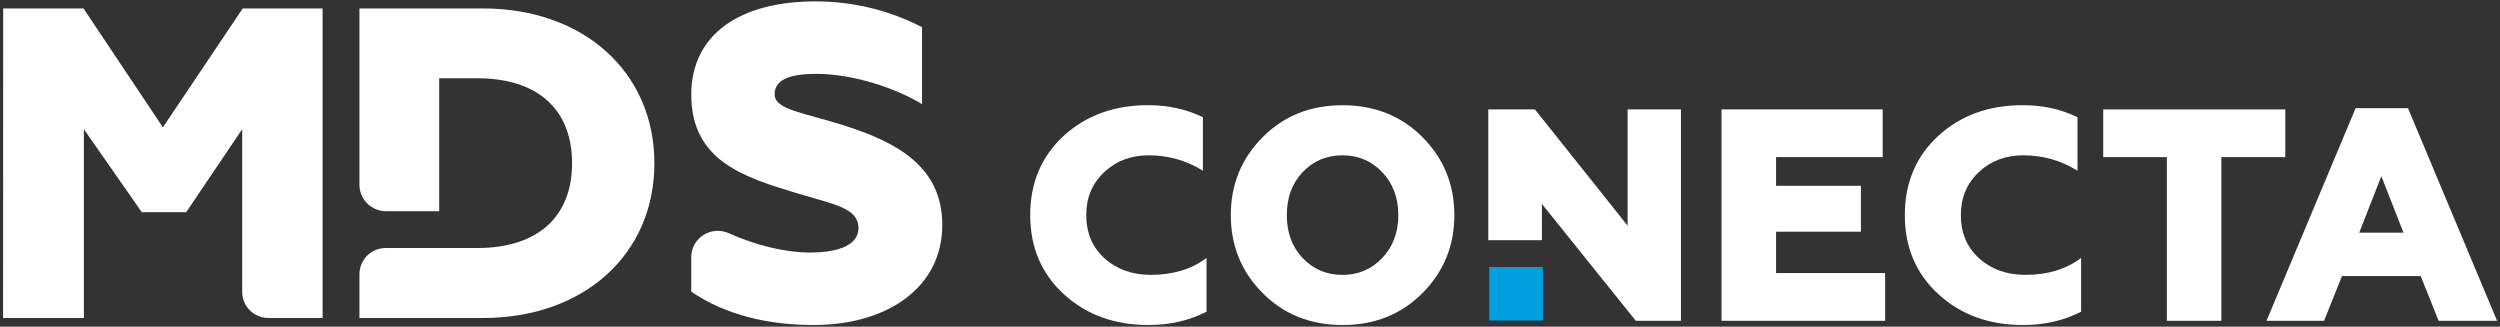
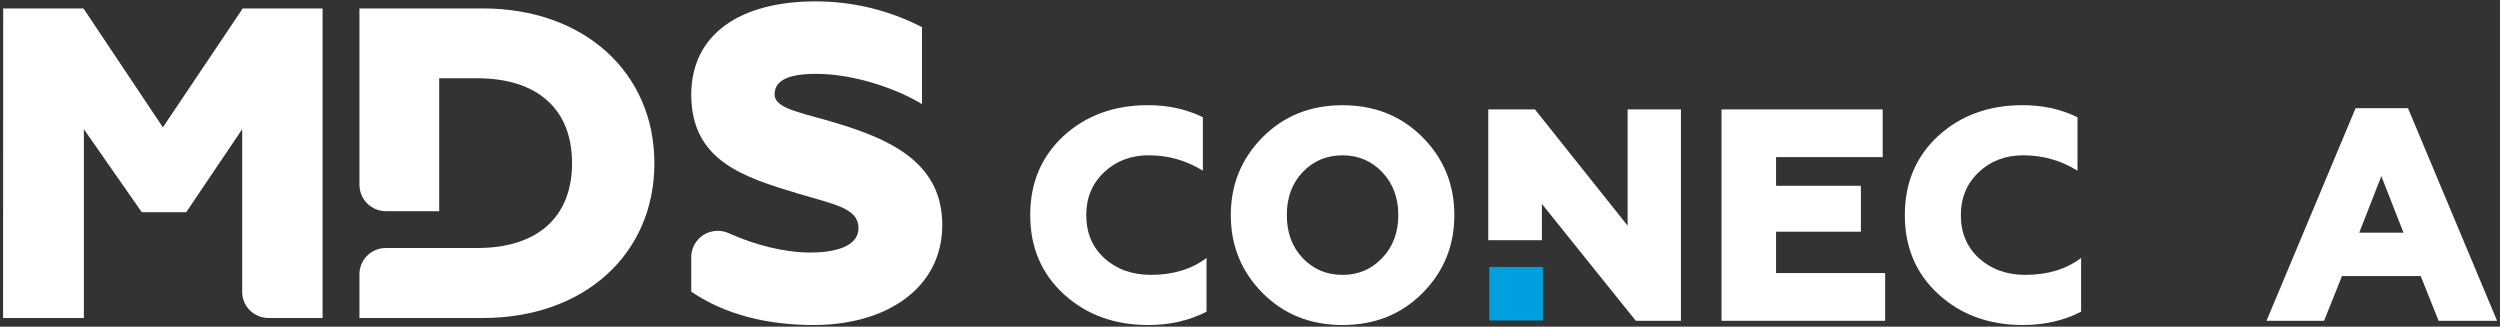
<svg xmlns="http://www.w3.org/2000/svg" width="574" height="75" viewBox="0 0 574 75" fill="none">
  <rect x="0" y="0" width="574" height="75" fill="#333333" stroke="none" />
  <path d="M0.732 1.937H19.166L37.398 29.237L55.731 1.937H74.064V73.01H61.657C60.862 73.01 60.075 72.855 59.342 72.556C58.607 72.256 57.941 71.816 57.379 71.263C56.817 70.709 56.372 70.051 56.068 69.327C55.765 68.604 55.609 67.828 55.609 67.045V29.66L42.752 48.723H32.554L19.256 29.66V73.01H0.706L0.732 1.937Z" fill="white" />
  <path d="M110.882 1.937H82.529V42.414C82.529 44.026 83.171 45.573 84.313 46.713C85.455 47.853 87.004 48.493 88.619 48.493H100.842V17.971H109.585C123.414 17.971 131.346 25.079 131.346 37.458C131.346 49.836 123.414 56.944 109.585 56.944H88.536C86.942 56.948 85.415 57.583 84.289 58.709C83.163 59.834 82.53 61.36 82.529 62.95V73.01H110.898C134.077 73.01 150.245 58.386 150.245 37.494C150.245 16.602 134.061 1.937 110.882 1.937Z" fill="white" />
  <path d="M158.709 66.967V58.994C158.712 57.983 158.973 56.989 159.468 56.103C159.964 55.218 160.678 54.471 161.545 53.93C162.411 53.39 163.402 53.074 164.426 53.011C165.449 52.949 166.472 53.143 167.399 53.574C173.203 56.2 180.103 57.986 186.035 57.986C191.312 57.986 197.105 56.762 197.105 52.371C197.105 47.781 191.621 46.962 183.133 44.414C171.03 40.738 158.714 37.061 158.714 21.756C158.714 7.67 170.2 0.322 187.169 0.322C195.711 0.292 204.131 2.324 211.694 6.241V23.899C205.795 20.327 196.072 16.956 187.377 16.956C180.343 16.956 177.856 18.794 177.856 21.651C177.856 25.223 184.587 25.853 194.102 28.899C205.816 32.675 216.348 38.185 216.348 51.657C216.348 65.948 203.83 74.625 186.759 74.625C176.493 74.625 166.664 72.377 158.709 66.967Z" fill="white" />
  <path d="M263.669 74.625C255.881 74.625 249.408 72.266 244.263 67.553C239.118 62.84 236.539 56.786 236.539 49.386C236.539 41.992 239.089 35.938 244.193 31.219C249.338 26.506 255.81 24.147 263.598 24.147C268.233 24.147 272.432 25.072 276.185 26.922V39.193C272.385 36.834 268.233 35.657 263.734 35.657C259.652 35.657 256.245 36.951 253.508 39.539C250.771 42.126 249.402 45.411 249.402 49.386C249.402 53.455 250.794 56.757 253.578 59.298C256.403 61.839 259.951 63.109 264.221 63.109C269.319 63.109 273.589 61.815 277.019 59.227V71.569C273.037 73.606 268.585 74.625 263.669 74.625Z" fill="white" />
  <path d="M326.615 67.278C321.746 72.178 315.626 74.625 308.254 74.625C300.883 74.625 294.763 72.178 289.894 67.278C285.025 62.377 282.593 56.417 282.593 49.392C282.593 42.367 285.031 36.407 289.894 31.506C294.763 26.606 300.883 24.159 308.254 24.159C315.626 24.159 321.746 26.612 326.615 31.506C331.484 36.407 333.916 42.367 333.916 49.392C333.921 56.412 331.484 62.377 326.615 67.278ZM299.074 59.233C301.529 61.821 304.589 63.115 308.254 63.115C311.872 63.115 314.909 61.821 317.364 59.233C319.819 56.646 321.053 53.367 321.053 49.386C321.053 45.411 319.825 42.132 317.364 39.539C314.903 36.951 311.867 35.657 308.254 35.657C304.589 35.657 301.529 36.951 299.074 39.539C296.66 42.08 295.456 45.364 295.456 49.386C295.456 53.408 296.66 56.693 299.074 59.233Z" fill="white" />
  <path d="M432.824 73.653H395.264V25.119H432.267V36.073H407.786V42.659H427.262V53.197H407.786V62.694H432.824V73.653Z" fill="white" />
  <path d="M464.471 74.625C456.683 74.625 450.21 72.266 445.065 67.553C439.92 62.84 437.347 56.786 437.347 49.386C437.347 41.992 439.896 35.938 445 31.219C450.145 26.506 456.618 24.147 464.406 24.147C469.04 24.147 473.24 25.072 476.993 26.922V39.193C473.193 36.834 469.04 35.657 464.541 35.657C460.459 35.657 457.053 36.951 454.315 39.539C451.578 42.126 450.21 45.411 450.21 49.386C450.21 53.455 451.602 56.757 454.38 59.298C457.211 61.839 460.753 63.109 465.023 63.109C470.121 63.109 474.391 61.815 477.821 59.227V71.569C473.839 73.606 469.387 74.625 464.471 74.625Z" fill="white" />
-   <path d="M510.031 73.653H497.509V36.079H482.902V25.125H524.703V36.079H510.025V73.653H510.031Z" fill="white" />
  <path d="M533.607 73.653H520.392L540.843 24.844H552.878L573.329 73.653H559.903L555.797 63.39H537.713L533.607 73.653ZM546.758 40.446L541.683 53.414H551.838L546.758 40.446Z" fill="white" />
  <path d="M373.702 25.119V51.816L352.417 25.119H341.71V55.147H354.02V46.822L375.582 73.653H385.943V25.119H373.702Z" fill="white" />
  <rect x="341.938" y="61.299" width="12.313" height="12.288" fill="#009FDF" />
</svg>